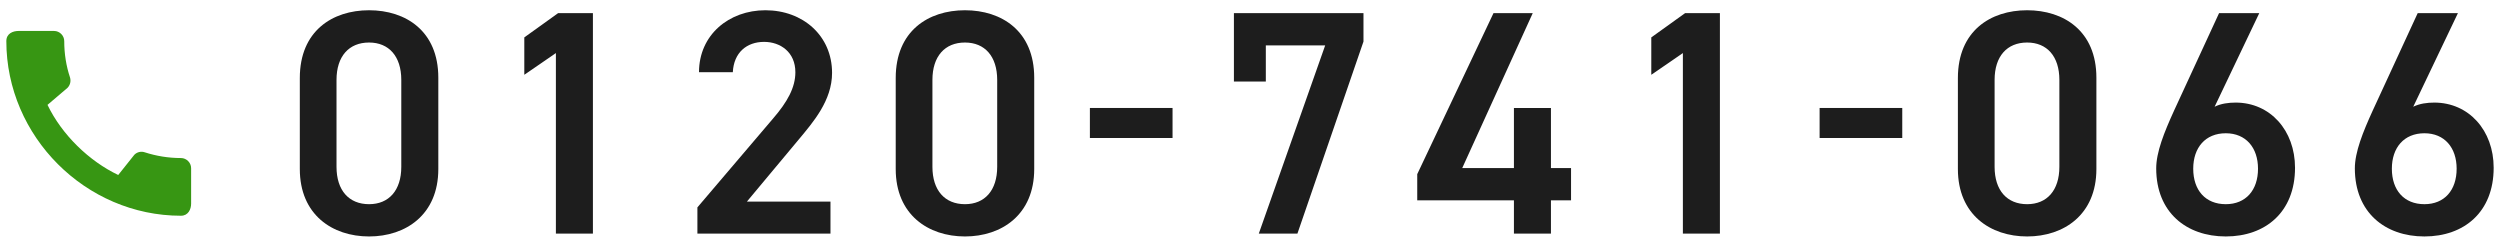
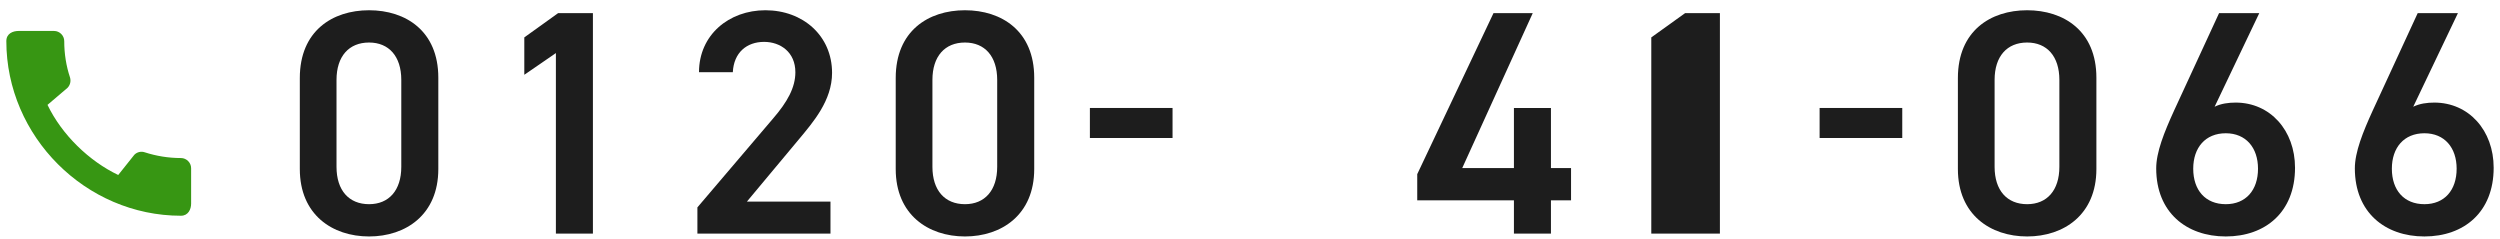
<svg xmlns="http://www.w3.org/2000/svg" width="230" height="22" viewBox="0 0 230 22" fill="none">
  <path d="M16.648 14.54C15.486 14.54 14.363 14.351 13.314 14.011C12.984 13.898 12.615 13.983 12.36 14.238L10.877 16.099C8.205 14.824 5.702 12.415 4.37 9.648L6.212 8.08C6.467 7.816 6.542 7.448 6.439 7.117C6.089 6.069 5.91 4.945 5.91 3.783C5.91 3.273 5.485 2.848 4.975 2.848H1.707C1.197 2.848 0.583 3.075 0.583 3.783C0.583 12.557 7.884 19.848 16.648 19.848C17.319 19.848 17.583 19.253 17.583 18.734V15.475C17.583 14.965 17.158 14.54 16.648 14.54Z" fill="#379613" />
  <path d="M40.325 15.552V7.145C40.325 2.853 37.33 0.943 33.954 0.943C30.578 0.943 27.583 2.853 27.583 7.174V15.552C27.583 19.755 30.578 21.754 33.954 21.754C37.33 21.754 40.325 19.755 40.325 15.552ZM36.919 7.351V15.346C36.919 17.521 35.774 18.785 33.954 18.785C32.104 18.785 30.959 17.521 30.959 15.346V7.351C30.959 5.176 32.104 3.912 33.954 3.912C35.774 3.912 36.919 5.176 36.919 7.351Z" fill="#1D1D1D" />
  <path d="M54.548 1.207H51.347L48.236 3.441V6.88L51.142 4.882V21.489H54.548V1.207Z" fill="#1D1D1D" />
  <path d="M76.404 18.55H68.712L73.497 12.818C74.789 11.26 76.55 9.261 76.55 6.704C76.55 3.294 73.879 0.943 70.415 0.943C67.068 0.943 64.308 3.206 64.308 6.645H67.42C67.508 4.823 68.712 3.853 70.297 3.853C71.794 3.853 73.174 4.793 73.174 6.645C73.174 8.056 72.44 9.379 71.119 10.908L64.161 19.079V21.489H76.404V18.55Z" fill="#1D1D1D" />
  <path d="M95.148 15.552V7.145C95.148 2.853 92.153 0.943 88.777 0.943C85.401 0.943 82.406 2.853 82.406 7.174V15.552C82.406 19.755 85.401 21.754 88.777 21.754C92.153 21.754 95.148 19.755 95.148 15.552ZM91.742 7.351V15.346C91.742 17.521 90.597 18.785 88.777 18.785C86.928 18.785 85.783 17.521 85.783 15.346V7.351C85.783 5.176 86.928 3.912 88.777 3.912C90.597 3.912 91.742 5.176 91.742 7.351Z" fill="#1D1D1D" />
  <path d="M100.27 12.696H107.874V9.933H100.27V12.696Z" fill="#1D1D1D" />
-   <path d="M116.456 7.498V4.176H121.917L115.81 21.489H119.363L125.44 3.823V1.207H113.52V7.498H116.456Z" fill="#1D1D1D" />
  <path d="M137.402 1.207L130.386 16.022V18.432H139.281V21.489H142.687V18.432H144.536V15.463H142.687V9.937H139.281V15.463H134.525L141.013 1.207H137.402Z" fill="#1D1D1D" />
-   <path d="M158.231 1.207H155.031L151.919 3.441V6.88L154.825 4.882V21.489H158.231V1.207Z" fill="#1D1D1D" />
+   <path d="M158.231 1.207H155.031L151.919 3.441V6.88V21.489H158.231V1.207Z" fill="#1D1D1D" />
  <path d="M167.404 12.696H175.008V9.933H167.404V12.696Z" fill="#1D1D1D" />
  <path d="M192.868 15.552V7.145C192.868 2.853 189.873 0.943 186.497 0.943C183.121 0.943 180.126 2.853 180.126 7.174V15.552C180.126 19.755 183.121 21.754 186.497 21.754C189.873 21.754 192.868 19.755 192.868 15.552ZM189.462 7.351V15.346C189.462 17.521 188.317 18.785 186.497 18.785C184.648 18.785 183.503 17.521 183.503 15.346V7.351C183.503 5.176 184.648 3.912 186.497 3.912C188.317 3.912 189.462 5.176 189.462 7.351Z" fill="#1D1D1D" />
  <path d="M207.854 1.207H204.155L200.016 10.173C199.105 12.171 198.371 13.994 198.371 15.493C198.371 19.549 201.16 21.754 204.772 21.754C208.412 21.754 211.142 19.52 211.142 15.434C211.142 11.995 208.852 9.438 205.682 9.438C205.036 9.438 204.331 9.526 203.744 9.82L207.854 1.207ZM201.777 15.522C201.777 13.582 202.893 12.26 204.772 12.26C206.621 12.26 207.737 13.582 207.737 15.522C207.737 17.492 206.621 18.785 204.772 18.785C202.893 18.785 201.777 17.492 201.777 15.522Z" fill="#1D1D1D" />
  <path d="M226.129 1.207H222.429L218.29 10.173C217.38 12.171 216.646 13.994 216.646 15.493C216.646 19.549 219.435 21.754 223.046 21.754C226.686 21.754 229.417 19.52 229.417 15.434C229.417 11.995 227.127 9.438 223.956 9.438C223.31 9.438 222.606 9.526 222.018 9.82L226.129 1.207ZM220.051 15.522C220.051 13.582 221.167 12.26 223.046 12.26C224.896 12.26 226.011 13.582 226.011 15.522C226.011 17.492 224.896 18.785 223.046 18.785C221.167 18.785 220.051 17.492 220.051 15.522Z" fill="#1D1D1D" />
</svg>